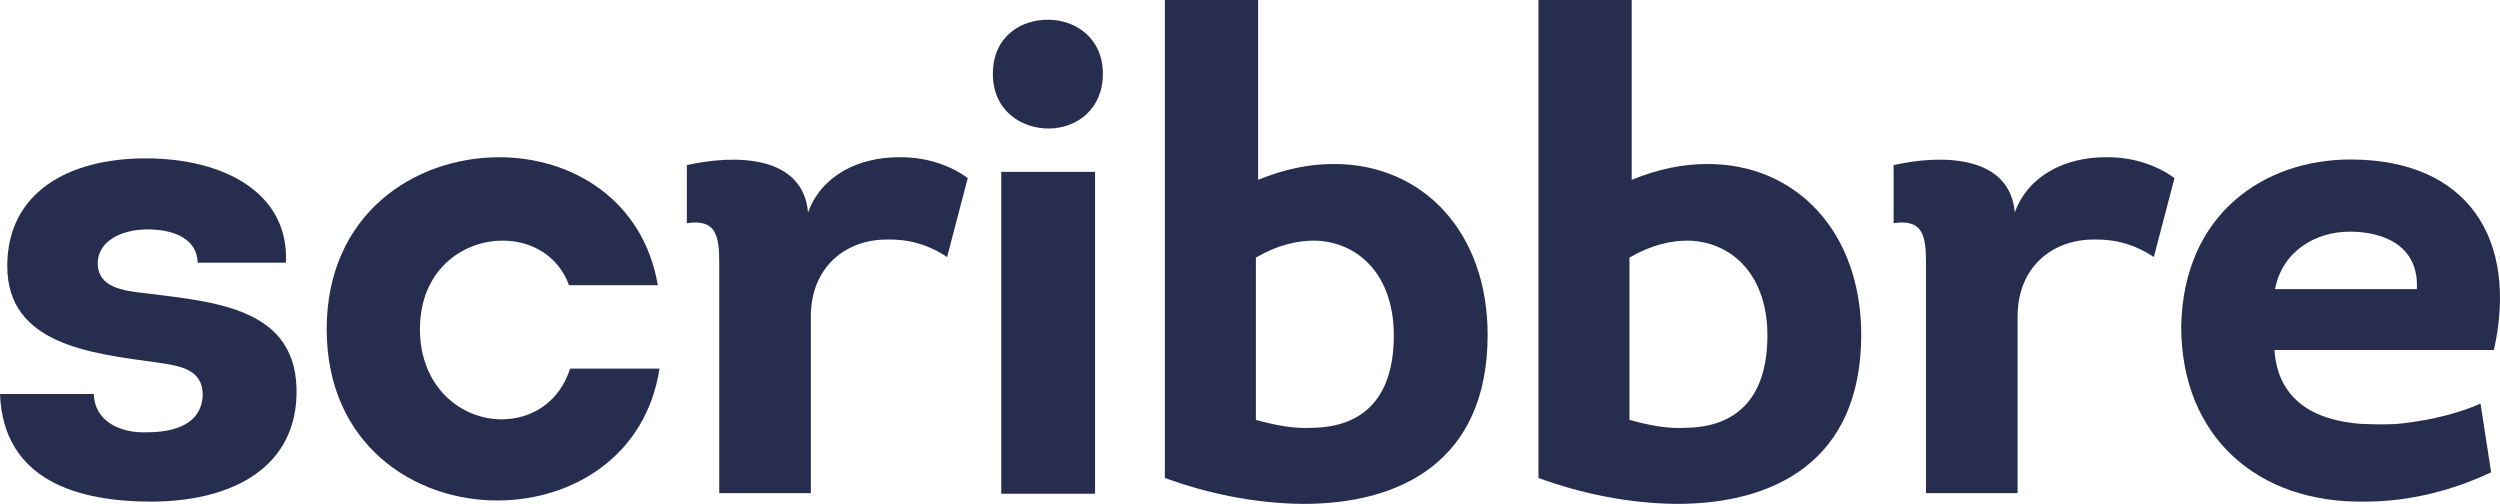
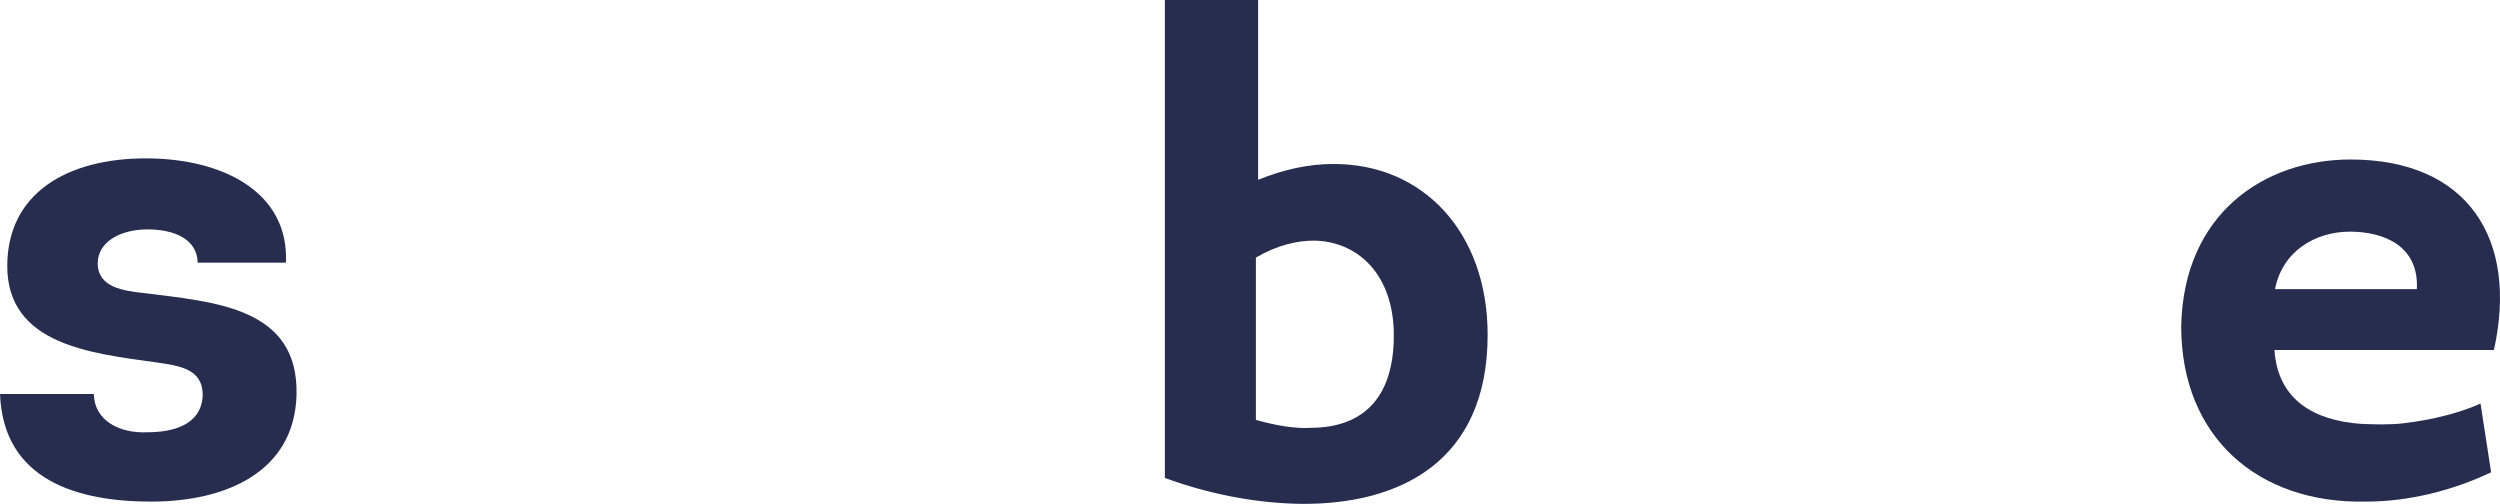
<svg xmlns="http://www.w3.org/2000/svg" width="129" height="26" viewBox="0 0 129 26" fill="none">
  <path d="M4.841 20.329C4.87 21.725 6.195 22.364 7.578 22.306C8.99 22.306 10.402 21.899 10.46 20.387C10.46 19.02 9.249 18.875 8.068 18.7C4.726 18.235 0.375 17.799 0.375 13.727C0.375 9.975 3.458 8.172 7.521 8.172C11.584 8.172 14.926 9.975 14.753 13.552H10.2C10.172 12.331 8.99 11.837 7.607 11.837C6.224 11.837 5.043 12.476 5.043 13.582C5.043 14.832 6.368 15.007 7.434 15.123C11.151 15.588 15.416 15.879 15.301 20.387C15.185 24.4 11.584 25.883 7.809 25.883C4.034 25.883 0.173 24.807 0 20.329H4.841Z" fill="#272D4E" />
-   <path d="M29.362 14.716C28.786 13.145 27.345 12.389 25.875 12.418C23.801 12.447 21.669 13.989 21.669 16.984C21.669 19.98 23.801 21.637 25.875 21.637C27.403 21.637 28.843 20.794 29.42 19.02H34.03C33.339 23.528 29.564 25.796 25.732 25.825C21.352 25.854 16.857 22.917 16.857 16.984C16.857 11.051 21.38 8.114 25.76 8.114C29.535 8.114 33.194 10.324 33.944 14.716H29.362Z" fill="#272D4E" />
-   <path d="M46.363 8.114C47.631 8.085 48.956 8.463 49.936 9.19L48.87 13.262C47.861 12.593 46.824 12.331 45.758 12.36C43.654 12.36 41.839 13.756 41.839 16.344V25.447H37.113V13.582C37.113 12.186 36.969 11.284 35.442 11.517V8.521C37.862 7.969 41.435 7.969 41.695 10.964C42.386 9.045 44.317 8.114 46.363 8.114Z" fill="#272D4E" />
-   <path d="M54.143 1.018C55.526 1.047 56.909 1.978 56.909 3.81C56.909 5.642 55.555 6.602 54.172 6.631C52.731 6.66 51.232 5.729 51.232 3.81C51.232 1.89 52.673 0.989 54.143 1.018ZM56.505 25.476H51.665V8.87H56.505V25.476Z" fill="#272D4E" />
  <path d="M60.107 0H64.919V9.277C66.274 8.725 67.57 8.463 68.781 8.463C73.42 8.434 76.762 11.982 76.762 17.275C76.762 23.819 72.238 26.029 67.167 26C64.775 25.971 62.326 25.476 60.107 24.662V0ZM64.804 21.666C65.841 21.957 66.821 22.132 67.714 22.074C70.164 22.044 71.921 20.707 71.921 17.304C71.921 14.28 70.192 12.534 67.945 12.418C66.965 12.389 65.899 12.651 64.804 13.291V21.666Z" fill="#272D4E" />
-   <path d="M79.384 0H84.196V9.277C85.551 8.725 86.847 8.463 88.058 8.463C92.697 8.434 96.039 11.982 96.039 17.275C96.039 23.819 91.515 26.029 86.444 26C84.052 25.971 81.603 25.476 79.384 24.662V0ZM84.081 21.666C85.118 21.957 86.098 22.132 86.991 22.074C89.441 22.044 91.198 20.707 91.198 17.304C91.198 14.28 89.469 12.534 87.222 12.418C86.242 12.389 85.176 12.651 84.081 13.291V21.666Z" fill="#272D4E" />
-   <path d="M108.631 8.114C109.899 8.085 111.224 8.463 112.204 9.19L111.138 13.262C110.129 12.593 109.092 12.331 108.026 12.36C105.923 12.36 104.107 13.756 104.107 16.344V25.447H99.382V13.582C99.382 12.186 99.238 11.284 97.71 11.517V8.521C100.131 7.969 103.704 7.969 103.963 10.964C104.655 9.045 106.585 8.114 108.631 8.114Z" fill="#272D4E" />
  <path d="M117.362 18.06C117.535 20.678 119.465 21.695 121.799 21.87C122.491 21.899 123.298 21.928 124.018 21.841C125.516 21.666 126.986 21.288 127.995 20.823L128.542 24.371C126.583 25.302 124.306 25.883 122.088 25.883C116.498 26 112.55 22.539 112.55 16.839C112.665 10.993 116.872 8.23 121.281 8.23C127.361 8.23 129.954 12.36 128.686 18.06H117.362ZM117.391 14.919H124.71C124.825 12.709 123.038 11.953 121.252 11.953C119.465 11.953 117.765 12.971 117.391 14.919Z" fill="#272D4E" />
</svg>